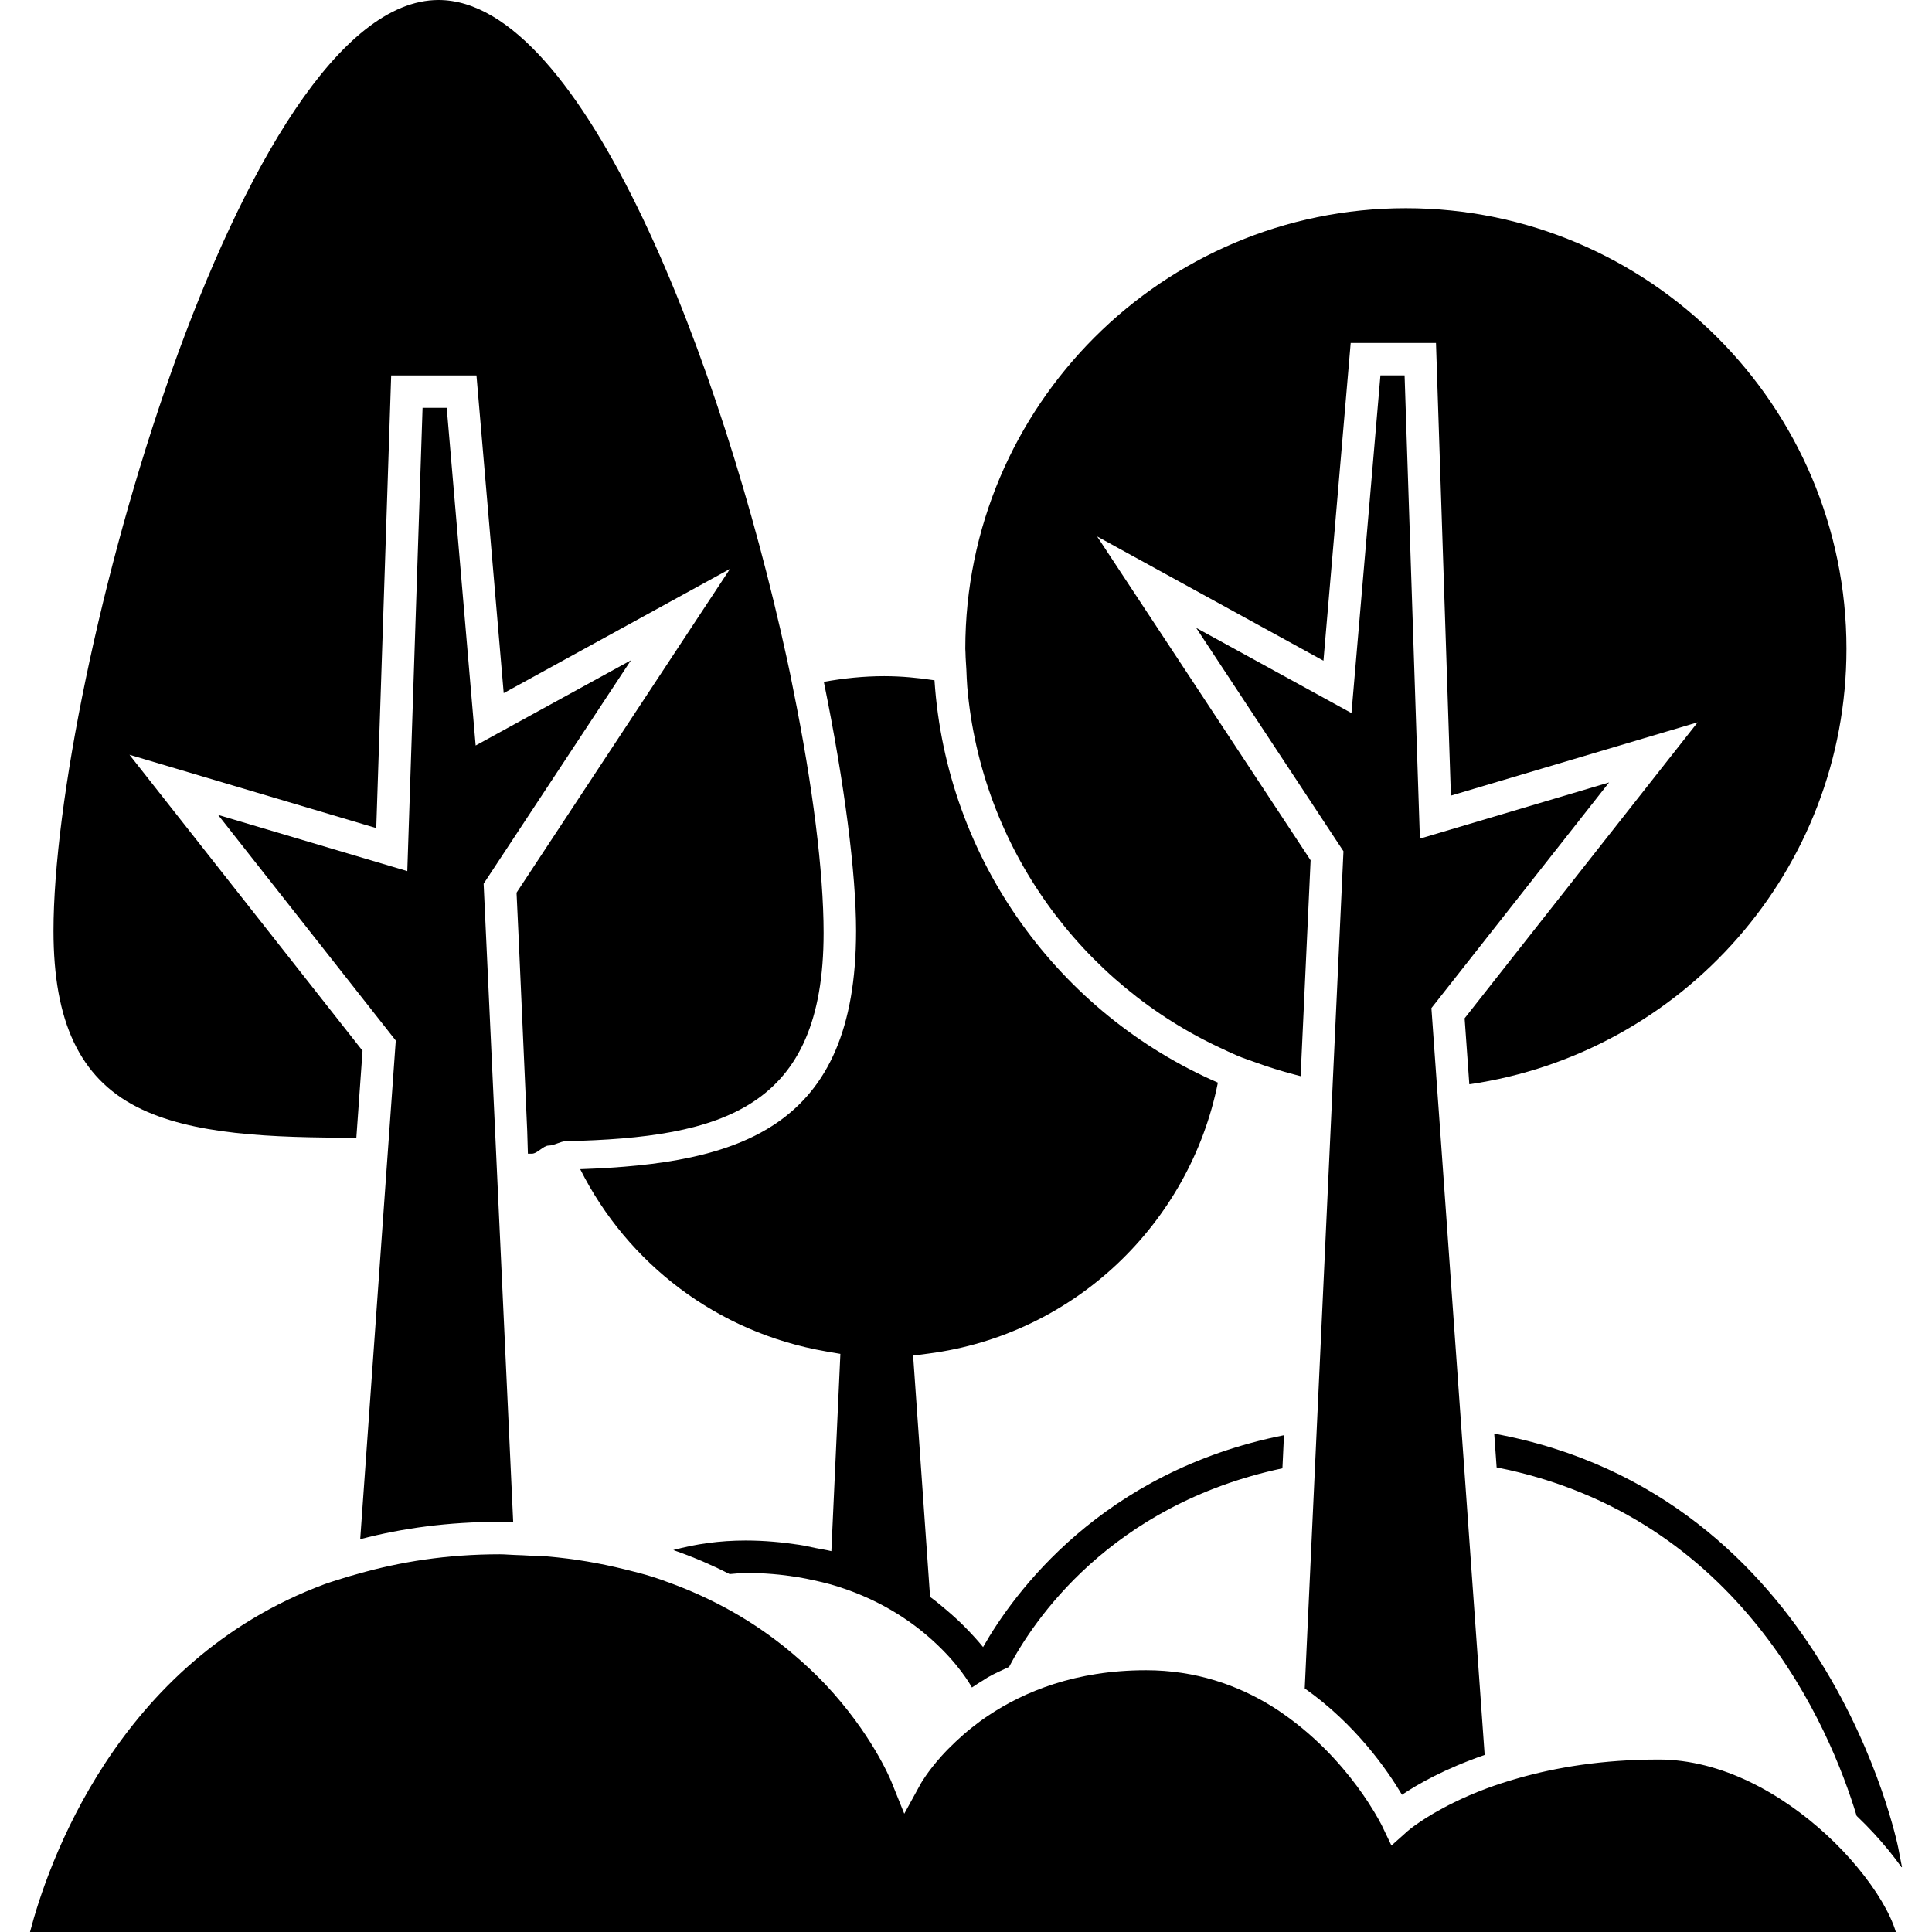
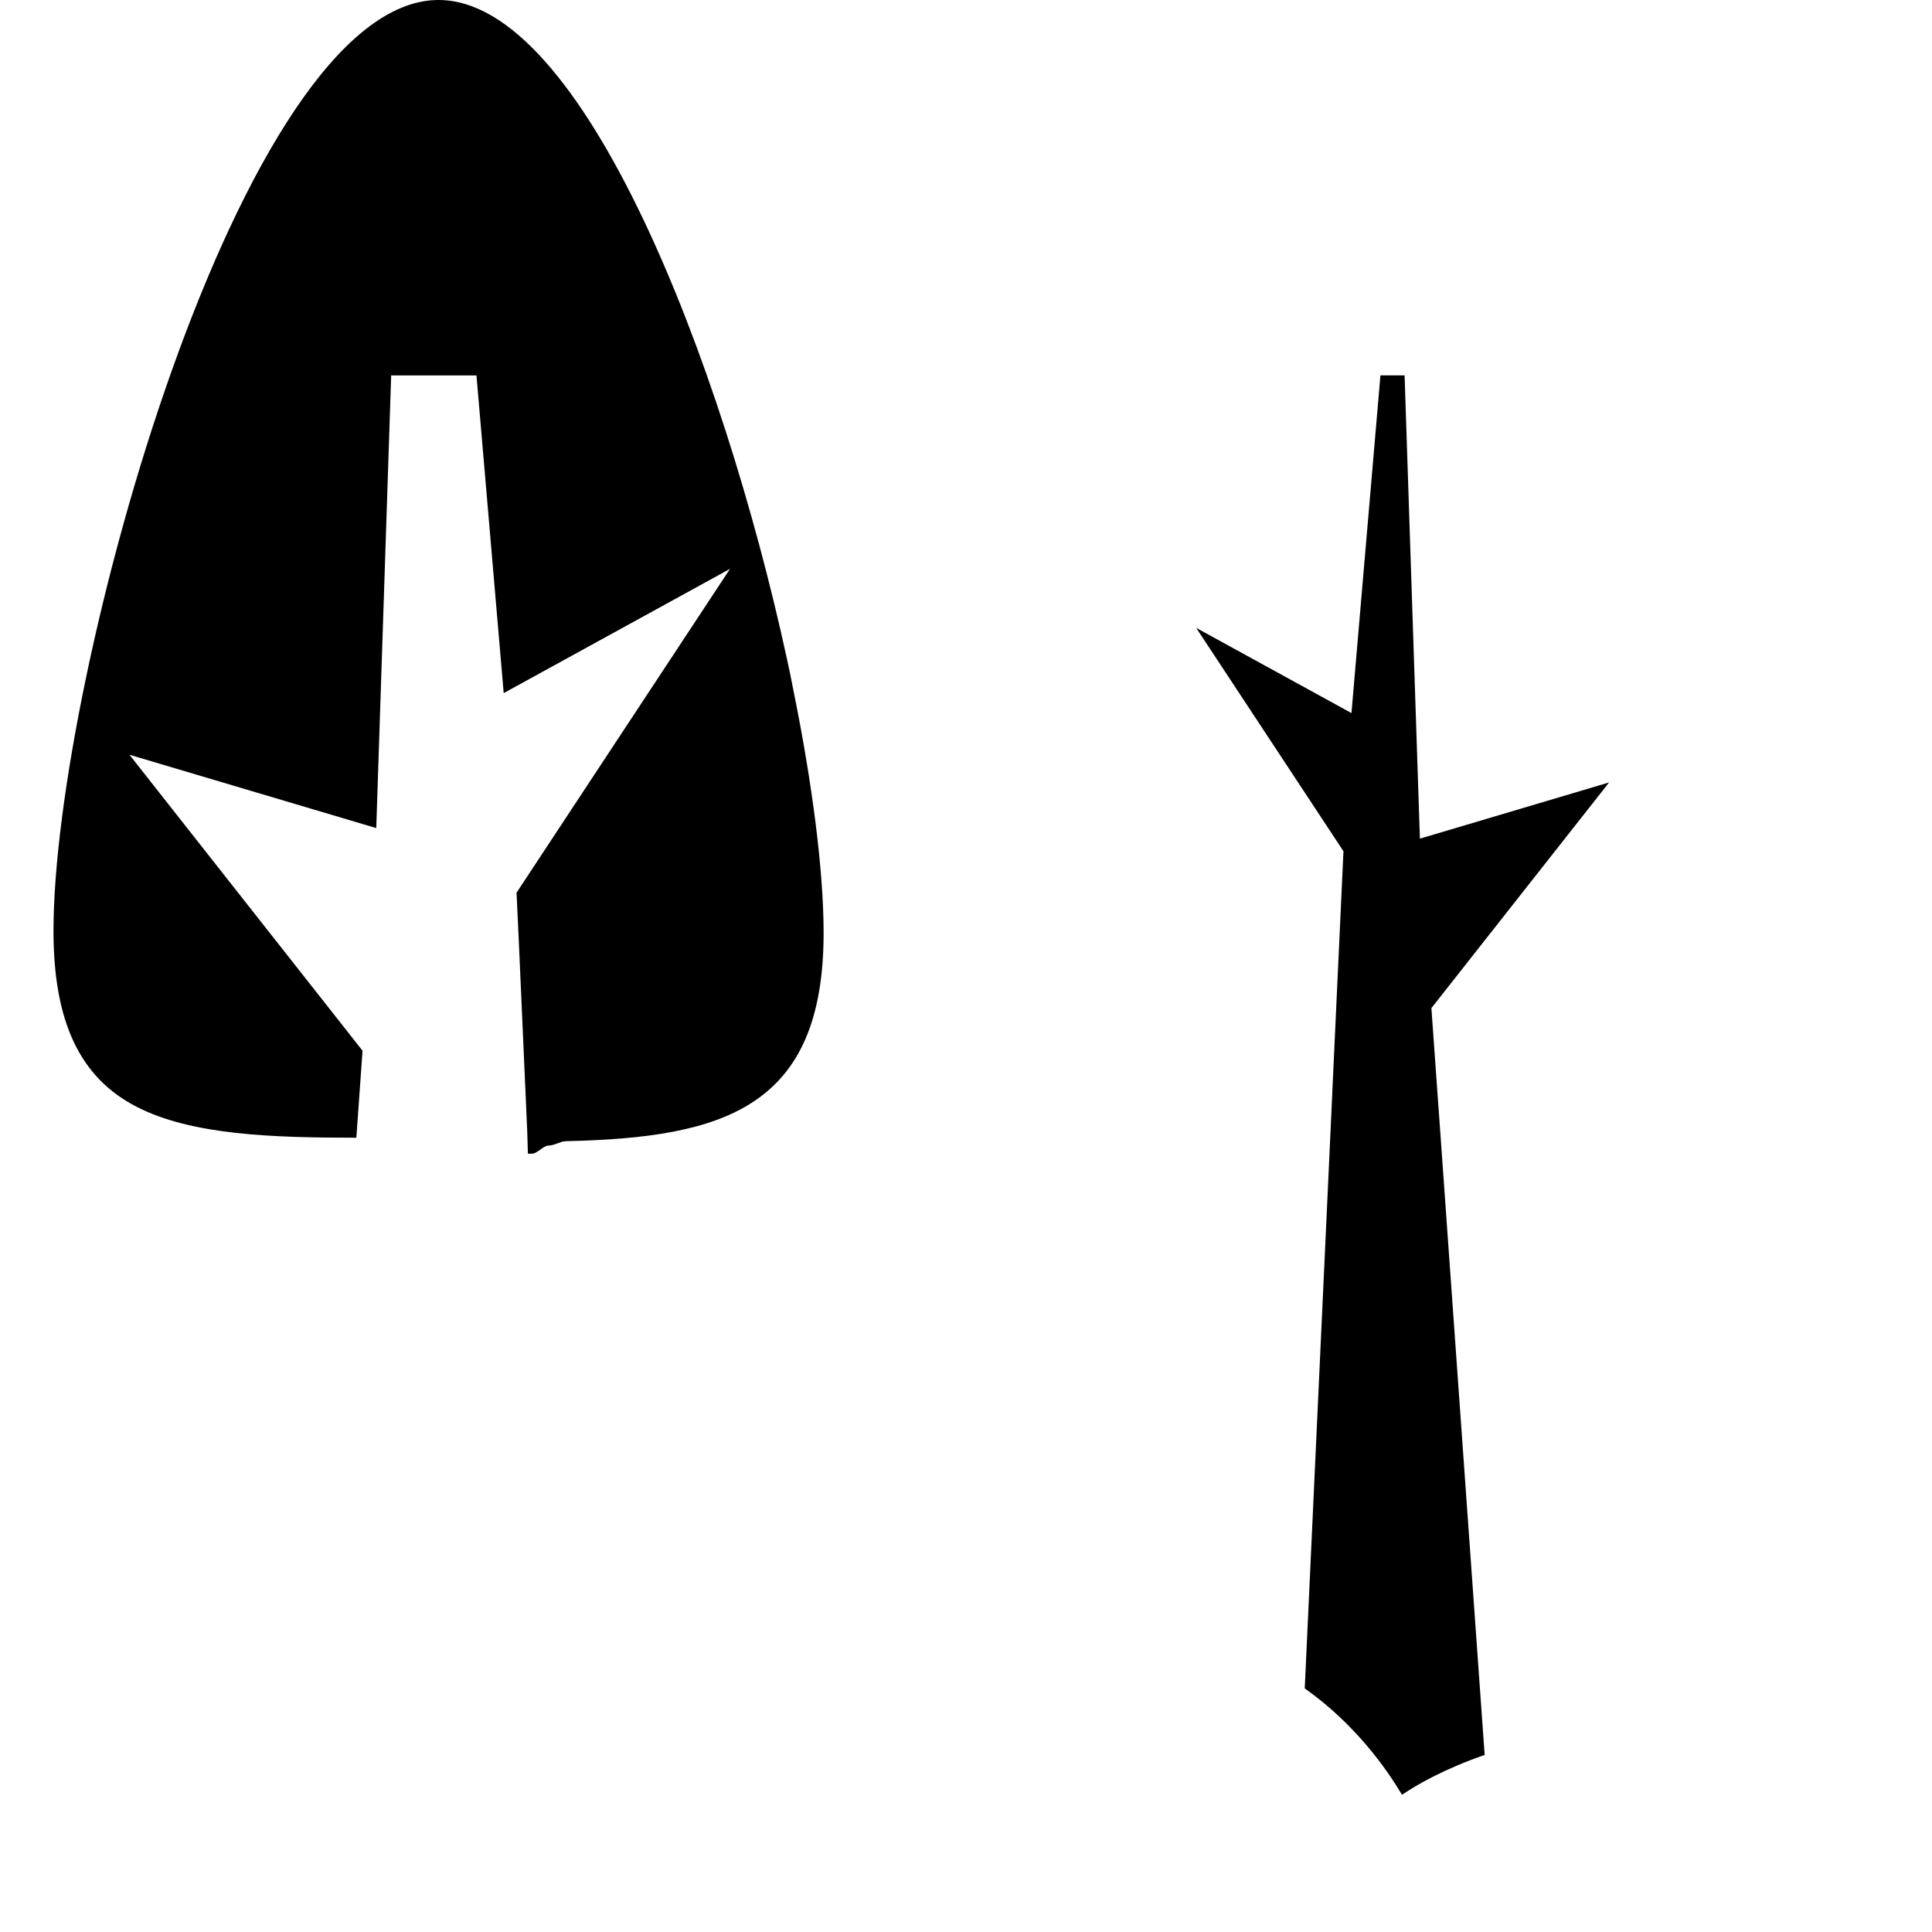
<svg xmlns="http://www.w3.org/2000/svg" version="1.1" id="Capa_1" x="0px" y="0px" width="569.696px" height="569.695px" viewBox="0 0 569.696 569.695" style="enable-background:new 0 0 569.696 569.695;" xml:space="preserve">
  <g>
    <g>
-       <path d="M171.087,344.757c13.885,27.654,40.22,48.194,72.561,53.751l4.16,0.717l-2.659,58.169    c-1.453-0.373-3.079-0.603-4.599-0.909c-1.616-0.334-3.185-0.707-4.887-0.965c-4.944-0.746-10.146-1.263-15.816-1.263    c-7.688,0-14.784,1.032-21.305,2.812c3.223,1.128,6.34,2.333,9.323,3.634c2.515,1.1,4.954,2.257,7.296,3.452    c1.616-0.105,3.156-0.335,4.839-0.335c5.47,0,10.509,0.469,15.223,1.233c1.693,0.277,3.29,0.612,4.887,0.966    c1.559,0.345,3.117,0.698,4.58,1.109c13.818,3.901,23.763,10.604,30.476,16.734c1.865,1.702,3.509,3.366,4.886,4.896    c2.831,3.155,4.609,5.728,5.556,7.2c0.431,0.669,0.727,1.176,0.804,1.31l0.182,0.335c1.147-0.765,2.275-1.521,3.528-2.257    c0.421-0.248,0.765-0.525,1.195-0.765c1.912-1.09,4.093-2.056,6.226-3.051c6.942-13.225,29.644-47.755,80.611-58.561l0.125-2.601    l0.334-7.163c-53.751,10.682-79.771,46.665-88.73,62.481c-1.425-1.778-3.309-3.844-5.412-5.977    c-1.587-1.616-3.385-3.261-5.384-4.953c-1.53-1.291-3.05-2.592-4.829-3.873l-5.001-71.154l4.466-0.583    c43.203-5.595,77.141-38.499,85.402-79.904c-46.684-20.311-80.038-65.446-83.566-118.642c-4.848-0.727-9.773-1.214-14.812-1.214    c-6.091,0-12.02,0.631-17.815,1.673c6.149,30.15,9.505,56.629,9.505,73.449C252.426,332.622,218.288,343.141,171.087,344.757z" />
-       <path d="M440.607,422.748l0.525,7.354l0.182,2.592c72.044,14.258,98.312,76.787,106.163,102.769    c1.778,1.692,3.472,3.404,5.078,5.145c3.031,3.289,5.775,6.636,8.128,9.954h0.162l-1.1-5.67    C559.526,543.752,538.67,440.688,440.607,422.748z" />
-       <path d="M284.958,197.513c0.077,1.673,0.115,3.356,0.259,5.011c4.093,47.554,33.88,87.775,75.4,106.833    c1.511,0.698,3.002,1.425,4.552,2.065c1.491,0.621,3.05,1.109,4.57,1.673c4.485,1.655,9.085,3.07,13.78,4.236l2.945-63.657    l-62.95-95.491l66.736,36.644l8.032-93.693h25.149l4.399,133.474l72.771-21.621l-68.726,87.277l1.387,19.459    c62.787-9.112,111.211-63.141,111.211-128.415c0-71.642-58.283-129.916-129.916-129.916s-129.916,58.283-129.916,129.916    c0,0.411,0.058,0.813,0.058,1.214C284.719,194.205,284.881,195.85,284.958,197.513z" />
      <path d="M40.272,326.358c16.256,8.357,39.904,9.113,64.805,9.123l1.827-25.647l-68.726-87.276l72.771,21.621l4.398-133.483h25.149    l8.033,93.684l66.737-36.644l-62.95,95.491l0.688,14.784l2.458,55.492l0.201,6.693c0.382,0,0.765,0,1.147,0    c1.664,0,3.337-2.381,4.963-2.4c1.74-0.019,3.433-1.253,5.125-1.291c46.34-1.032,75.964-9.715,75.964-61.419    c0-18.035-3.242-43.653-8.932-71.671c-0.315-1.559-0.631-3.27-0.965-4.848c-0.325-1.54-0.669-3.174-1.014-4.724    C213.038,107.128,172.025,0,129.319,0C70.987,0,15.773,199.76,15.773,274.52C15.783,301.305,23.558,317.762,40.272,326.358z" />
      <path d="M392.775,324.092l-0.22,4.791l-4.294,92.718l-0.334,7.287l-0.115,2.457l-3.079,66.526    c15.004,10.566,24.365,24.088,28.678,31.365c4.59-3.127,12.785-7.746,24.375-11.752l-6.158-86.417l-0.182-2.524l-0.517-7.258    l-6.483-90.996l-0.344-4.763l-0.345-4.762l-1.673-23.505l52.393-66.536l-55.788,16.572l-4.513-136.601h-7.124l-8.54,99.574    l-45.795-25.13l43.434,65.876l-3.165,68.276L392.775,324.092z" />
-       <path d="M140.258,219.832l-8.53-99.574h-7.124l-4.504,136.61l-55.788-16.572l52.393,66.536l-0.134,1.846l-1.913,26.784    l-0.344,4.781l-0.344,4.781l-7.755,108.841c12.335-3.242,26-5.116,41.167-5.116c1.358,0,2.61,0.124,3.949,0.152l-4.81-103.867    l-0.22-4.781l-0.22-4.781l-3.471-74.894l43.433-65.876L140.258,219.832z" />
-       <path d="M538.565,541.008c-13.072-12.039-30.82-22.166-49.477-22.166c-16.619,0-30.294,2.343-41.243,5.451    c-1.73,0.487-3.423,0.994-5.021,1.52c-1.501,0.498-2.983,0.995-4.36,1.512c-3.643,1.357-6.837,2.764-9.619,4.121    c-9.133,4.456-13.694,8.415-13.79,8.511l-1.176,1.052l-3.576,3.193l-1.53-3.193l-1.224-2.562c-0.058-0.115-1.425-2.897-4.103-7    c-3.748-5.757-10.155-14.134-19.259-21.669c-1.415-1.166-2.869-2.323-4.418-3.433c-1.559-1.128-3.155-2.237-4.849-3.28    c-9.954-6.12-22.261-10.557-36.997-10.557c-20.722,0-35.955,6.292-46.569,13.416c-0.028,0.02-0.066,0.038-0.096,0.058    c-1.692,1.138-3.241,2.295-4.695,3.452c-1.769,1.405-3.337,2.802-4.781,4.159c-1.578,1.492-3.012,2.945-4.217,4.294    c-4.083,4.571-6.005,7.966-6.062,8.07l-4.858,8.865l-3.777-9.391c-0.488-1.205-6.015-14.401-19.517-28.783    c-1.368-1.453-2.878-2.926-4.418-4.398c-1.492-1.425-3.108-2.831-4.762-4.256c-9.142-7.831-20.817-15.3-35.515-20.827    c-2.075-0.774-4.16-1.549-6.35-2.237c-2.629-0.832-5.431-1.53-8.243-2.219c-7.019-1.73-14.506-3.069-22.682-3.758    c-1.606-0.134-3.337-0.144-4.992-0.229c-1.521-0.086-3.041-0.172-4.6-0.211c-1.492-0.038-2.859-0.2-4.389-0.2    c-15.673,0-29.453,2.228-41.903,5.785c-1.549,0.439-3.108,0.86-4.609,1.349c-1.74,0.563-3.519,1.07-5.192,1.692    C34.22,489.935,13.823,550.599,8.85,569.695h221.573h5.001h50.222h5.136h268.257c-1.616-5.402-5.643-12.23-11.37-19.125    C545,547.348,541.941,544.115,538.565,541.008z" />
    </g>
  </g>
  <g>
</g>
  <g>
</g>
  <g>
</g>
  <g>
</g>
  <g>
</g>
  <g>
</g>
  <g>
</g>
  <g>
</g>
  <g>
</g>
  <g>
</g>
  <g>
</g>
  <g>
</g>
  <g>
</g>
  <g>
</g>
  <g>
</g>
</svg>